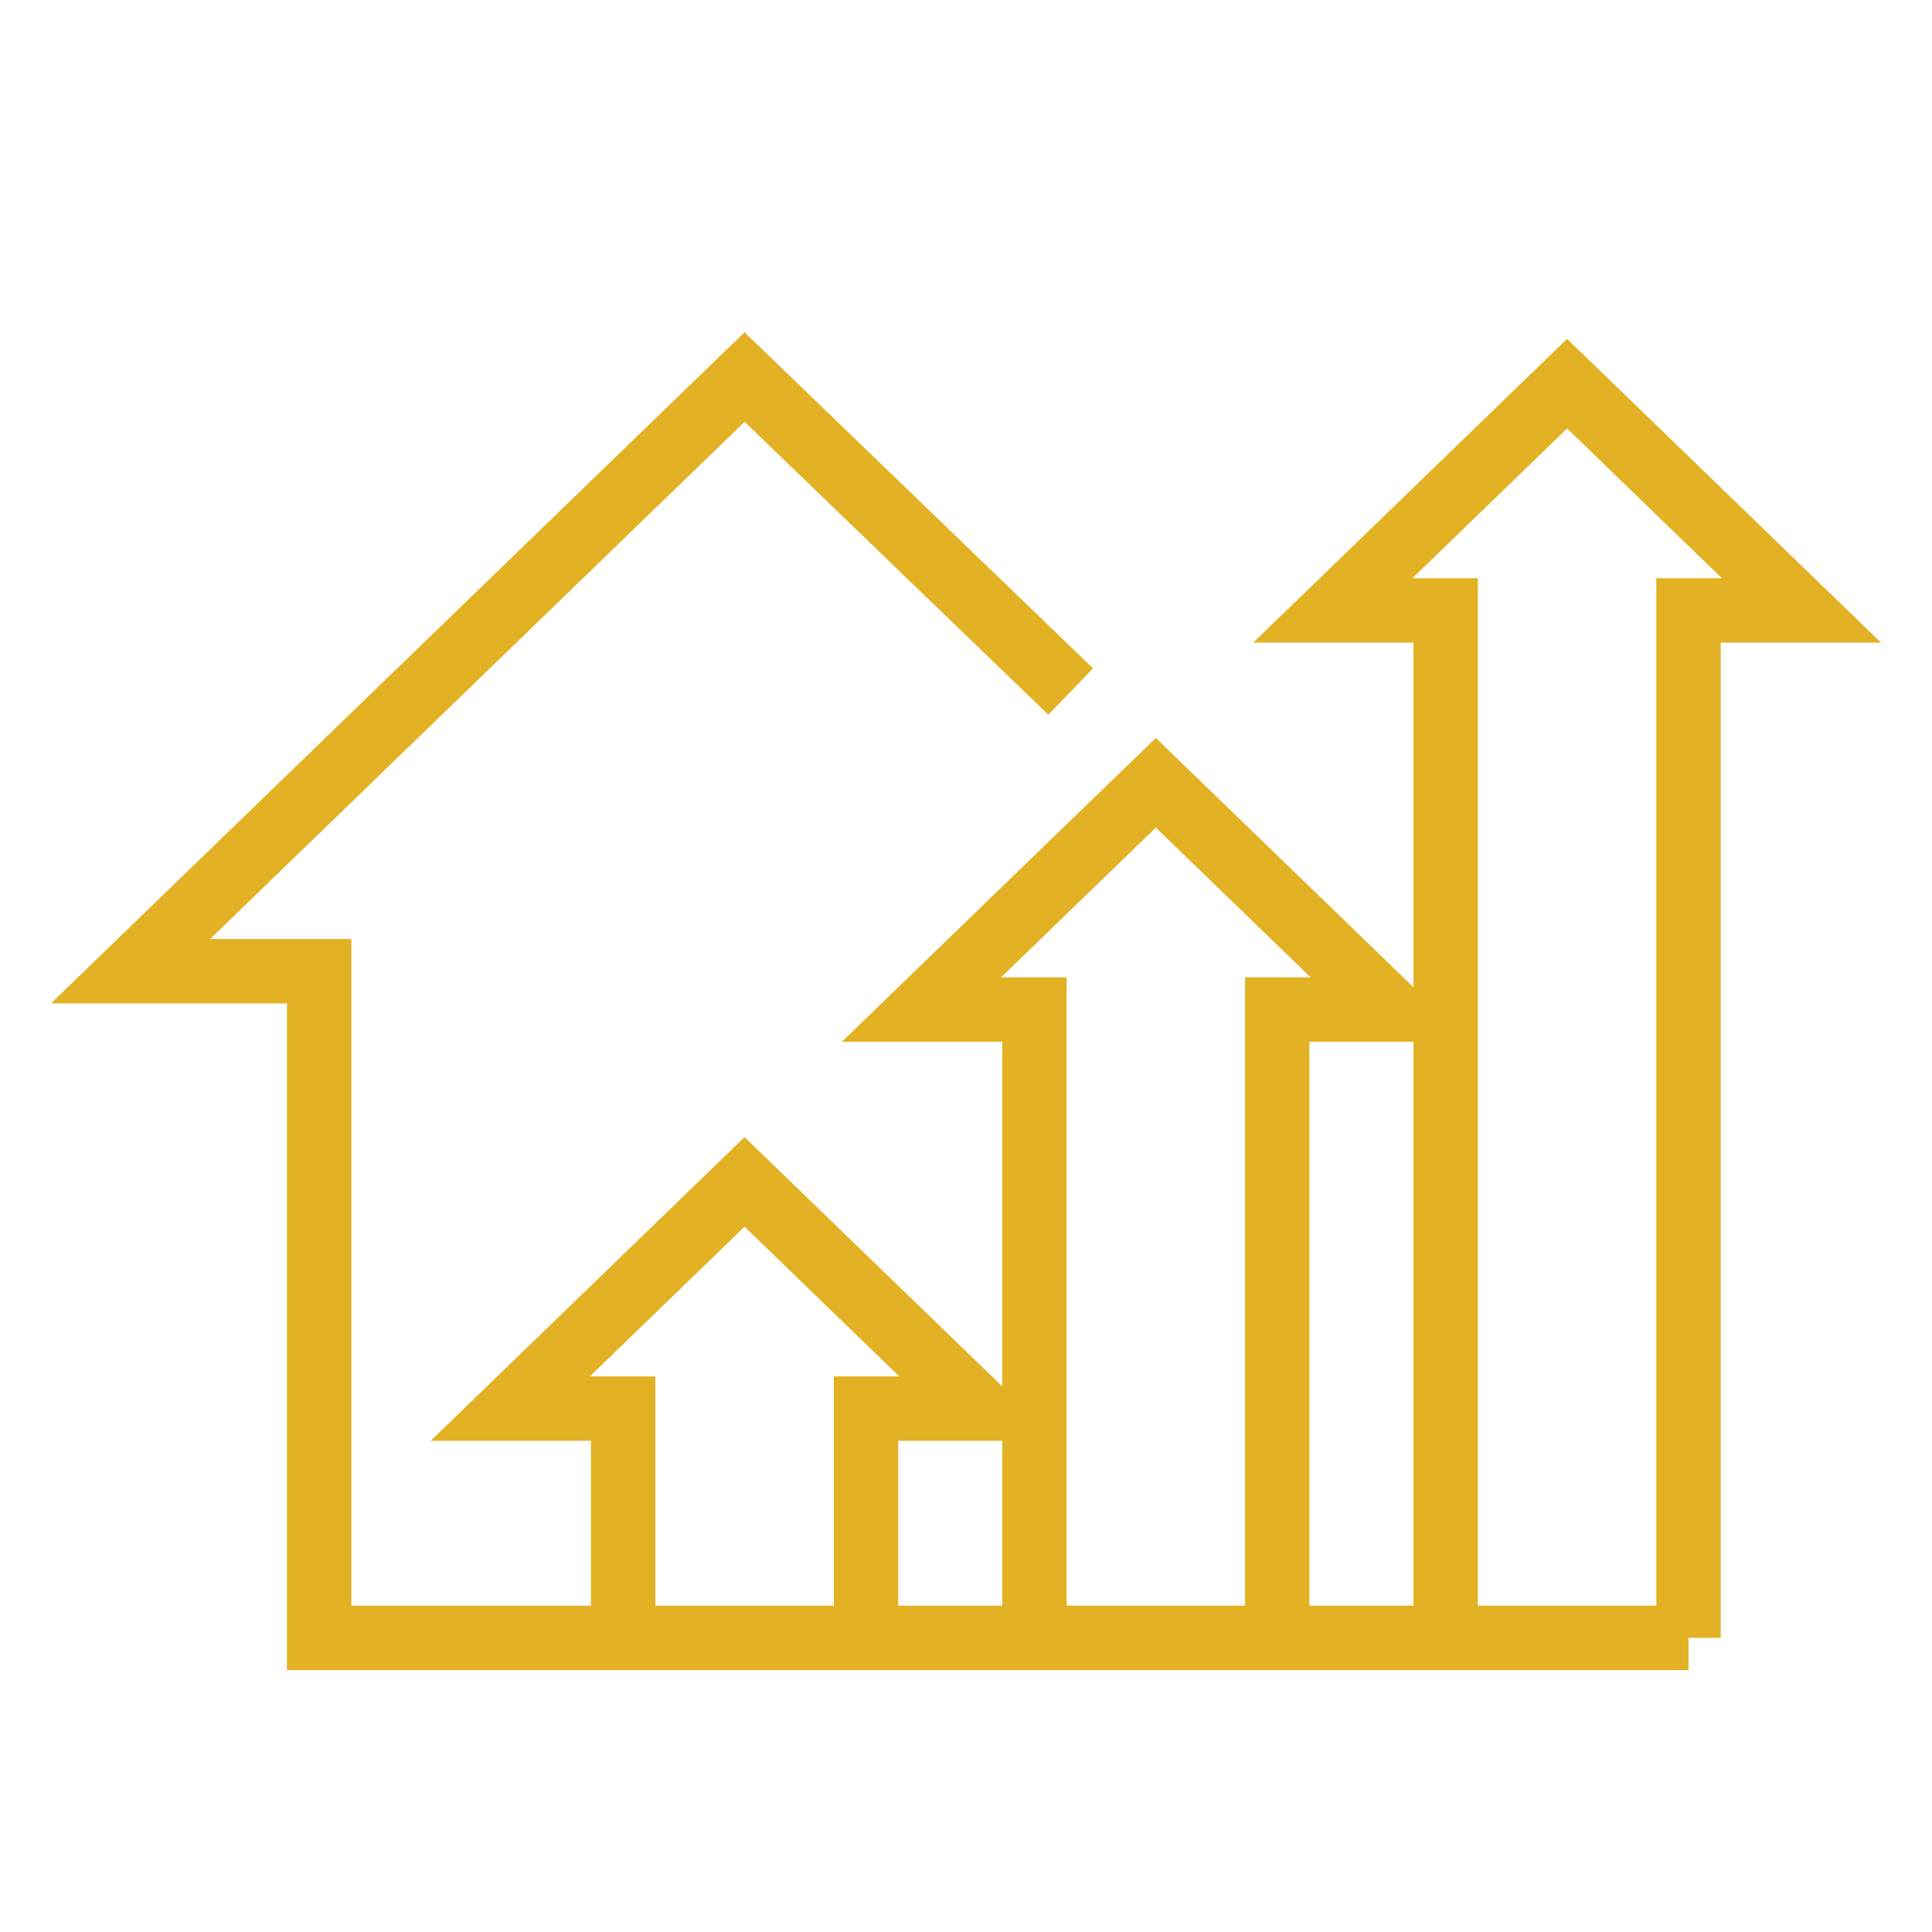
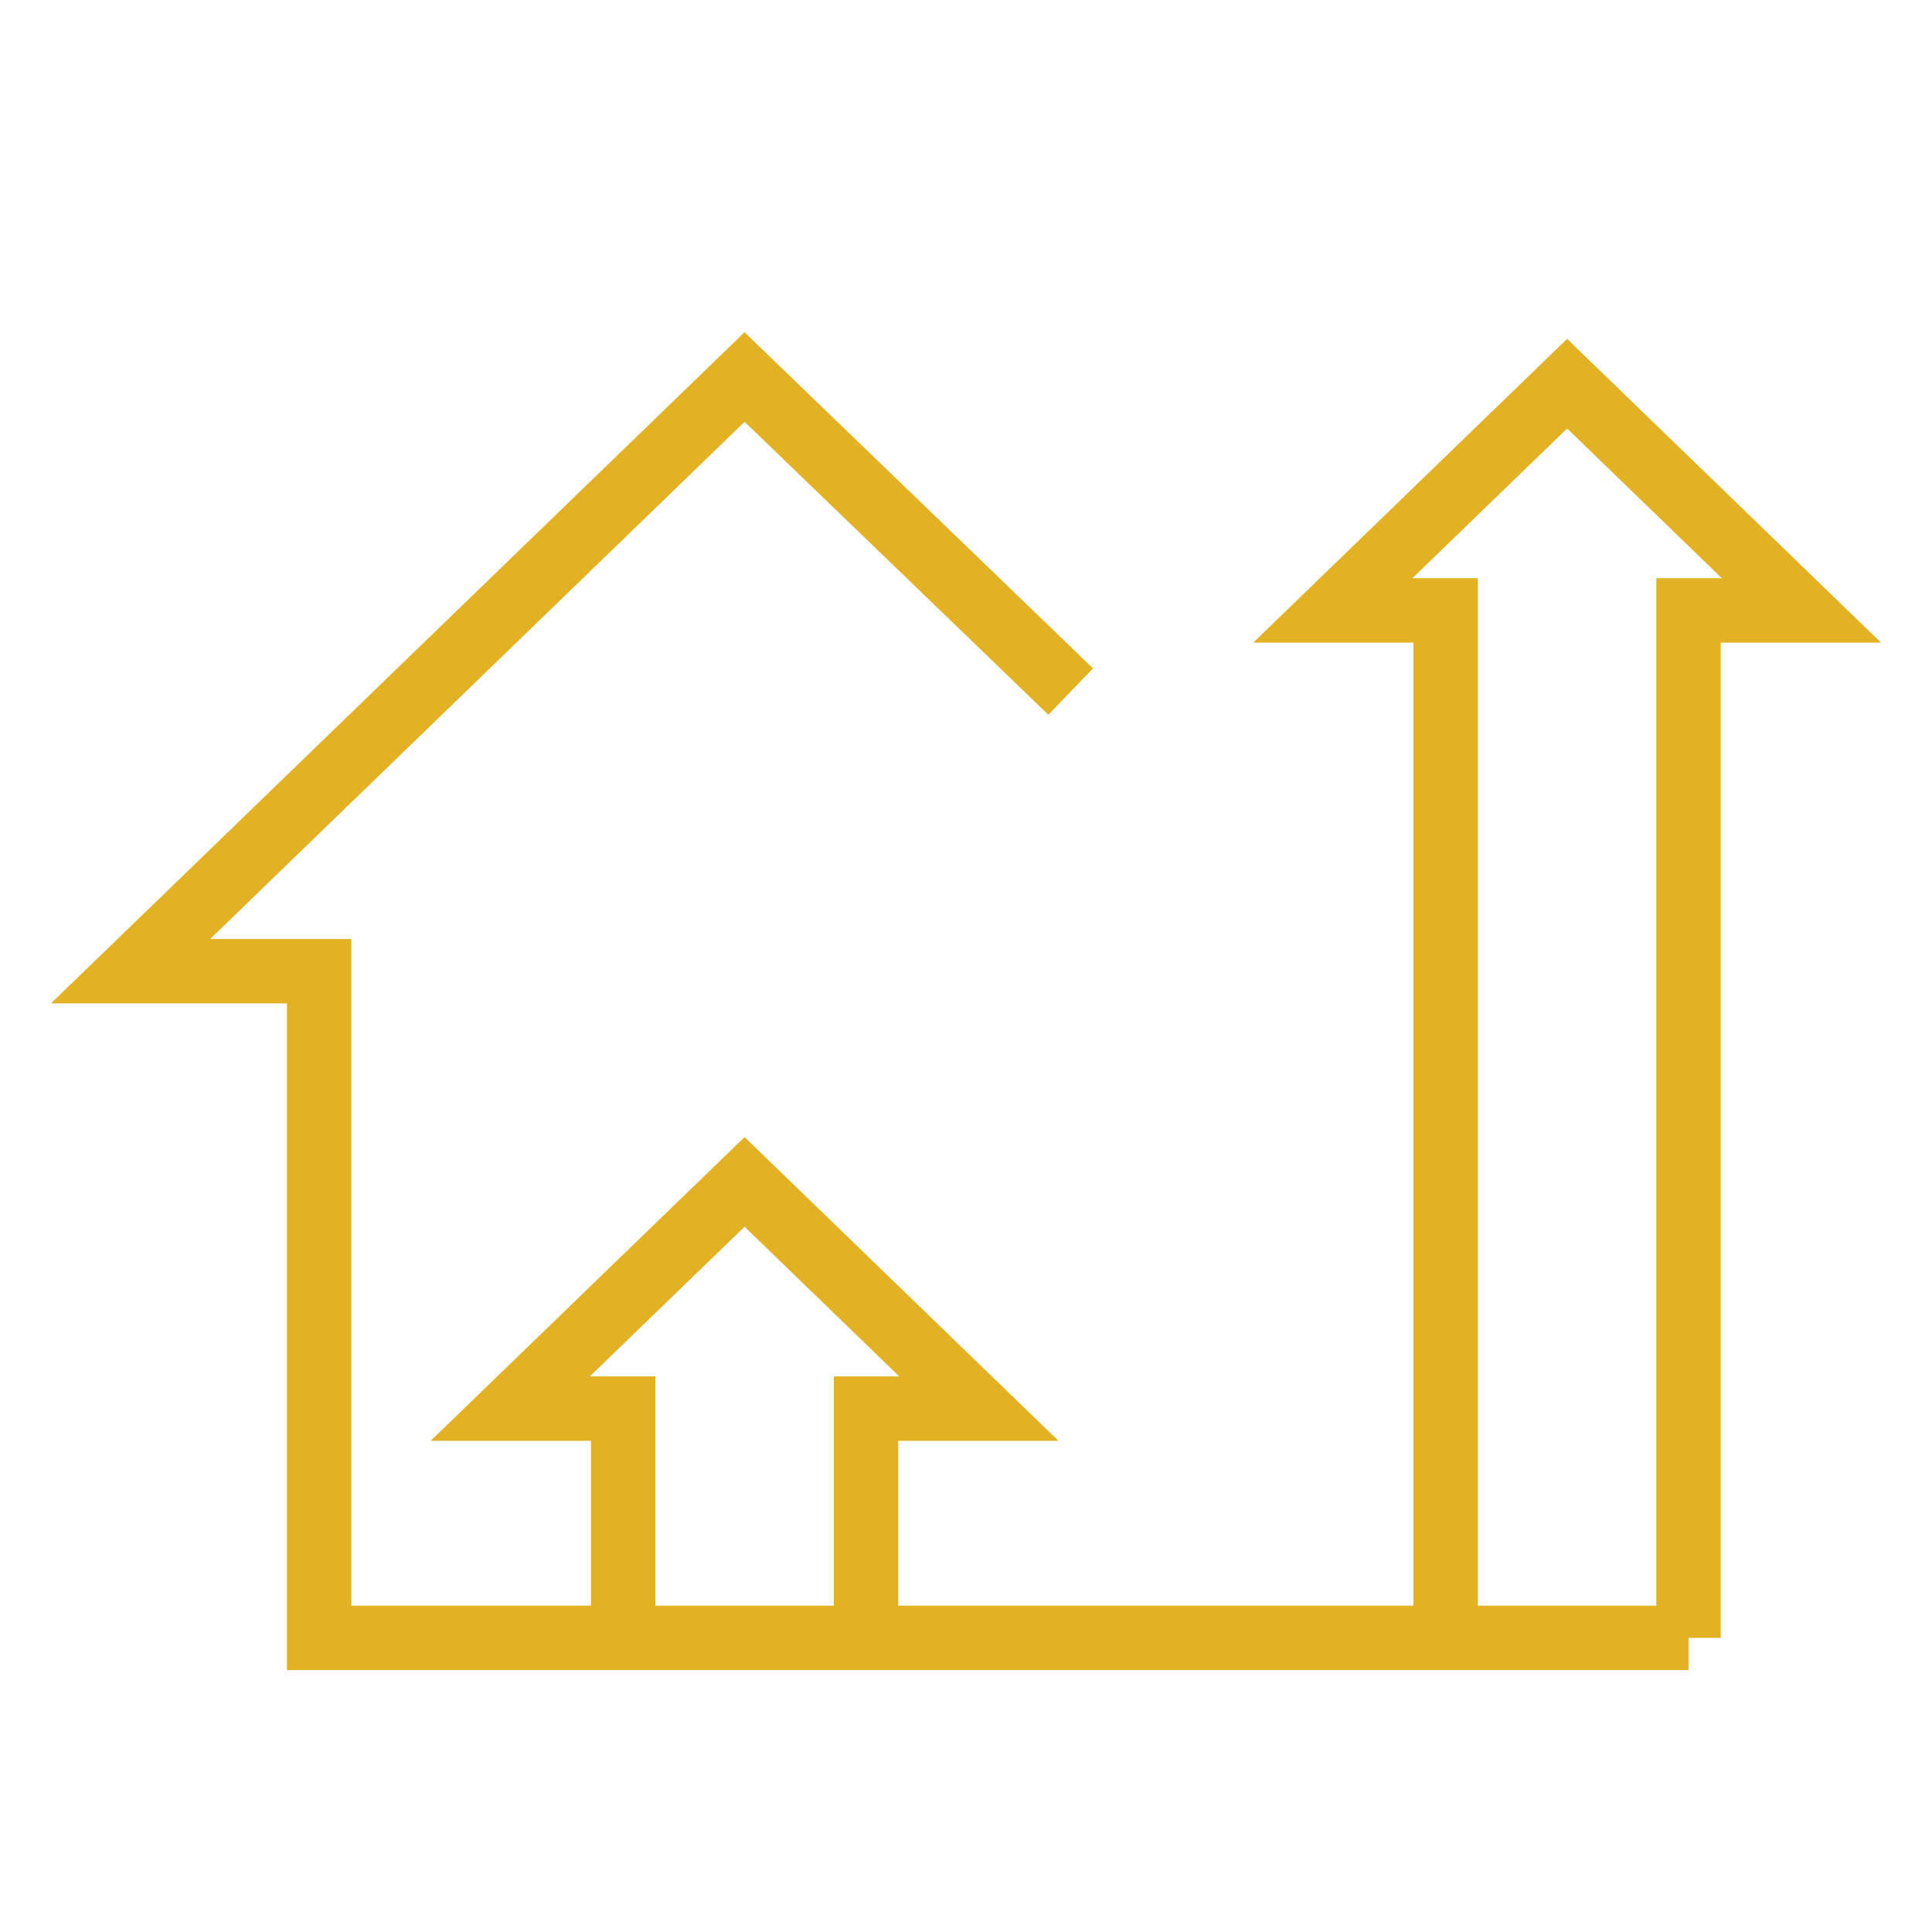
<svg xmlns="http://www.w3.org/2000/svg" version="1.1" id="Calque_1" x="0px" y="0px" width="60px" height="60px" viewBox="0 0 60 60" enable-background="new 0 0 60 60" xml:space="preserve">
  <g>
    <g>
      <path fill="#E3B124" stroke="#E3B124" stroke-width="0.5" stroke-miterlimit="10" d="M88.538,33.006h-2.171    c-0.64,0-1.165,0.524-1.165,1.165v5.715c0,0.22,0.177,0.396,0.396,0.396h3.708c0.218,0,0.395-0.176,0.395-0.396v-5.715    C89.701,33.53,89.181,33.006,88.538,33.006z M88.907,39.49h-2.913v-5.319c0-0.204,0.169-0.371,0.373-0.371h2.171    c0.207,0,0.369,0.167,0.369,0.371V39.49z" />
-       <path fill="#E3B124" stroke="#E3B124" stroke-width="0.5" stroke-miterlimit="10" d="M88.538,21.894h-2.171    c-0.64,0-1.165,0.521-1.165,1.164v5.715c0,0.219,0.177,0.397,0.396,0.397h3.708c0.218,0,0.395-0.179,0.395-0.397v-5.715    C89.701,22.416,89.181,21.894,88.538,21.894z M88.907,28.376h-2.913v-5.318c0-0.203,0.169-0.372,0.373-0.372h2.171    c0.207,0,0.369,0.169,0.369,0.372V28.376z" />
      <path fill="#E3B124" stroke="#E3B124" stroke-width="0.5" stroke-miterlimit="10" d="M94.46,23.058v5.715    c0,0.219,0.181,0.397,0.4,0.397h3.705c0.218,0,0.398-0.179,0.398-0.397v-5.715c0-0.642-0.524-1.164-1.166-1.164h-2.172    C94.984,21.894,94.46,22.416,94.46,23.058z M98.17,23.058v5.318h-2.915v-5.318c0-0.203,0.167-0.372,0.371-0.372h2.172    C98.002,22.686,98.17,22.854,98.17,23.058z" />
      <path fill="#E3B124" stroke="#E3B124" stroke-width="0.5" stroke-miterlimit="10" d="M93.167,10.781h-2.17    c-0.642,0-1.166,0.523-1.166,1.163v2.542v0.395v0.396v2.383c0,0.218,0.181,0.396,0.399,0.396h3.705    c0.219,0,0.396-0.177,0.396-0.396v-2.383v-0.396v-0.395v-2.542C94.331,11.304,93.811,10.781,93.167,10.781z M93.541,14.486v0.395    v0.396v1.986h-2.917v-1.986v-0.396v-0.395v-2.542c0-0.204,0.168-0.372,0.373-0.372h2.17c0.207,0,0.374,0.168,0.374,0.372V14.486z" />
      <path fill="#E3B124" stroke="#E3B124" stroke-width="0.5" stroke-miterlimit="10" d="M112.458,39.356    c0.223,0,0.396-0.178,0.396-0.396v-4.632c0-0.219-0.173-0.396-0.396-0.396h-4.632c-0.218,0-0.395,0.177-0.395,0.396v4.632    c0,0.218,0.177,0.396,0.395,0.396H112.458z M108.225,34.723h3.837v3.841h-3.837V34.723z" />
      <path fill="#E3B124" stroke="#E3B124" stroke-width="0.5" stroke-miterlimit="10" d="M112.458,27.317    c0.223,0,0.396-0.176,0.396-0.395v-4.633c0-0.219-0.173-0.395-0.396-0.395h-4.632c-0.218,0-0.395,0.176-0.395,0.395v4.633    c0,0.219,0.177,0.395,0.395,0.395H112.458z M108.225,22.686h3.837v3.838h-3.837V22.686z" />
      <path fill="#E3B124" stroke="#E3B124" stroke-width="0.5" stroke-miterlimit="10" d="M112.987,10.25v4.631    c0,0.22,0.173,0.396,0.391,0.396h3.704c0.223,0,0.398-0.176,0.398-0.396V10.25c0-0.218-0.176-0.396-0.398-0.396h-3.704    C113.16,9.854,112.987,10.032,112.987,10.25z M113.778,10.647h2.909v3.838h-2.909V10.647z" />
      <path fill="#E3B124" stroke="#E3B124" stroke-width="0.5" stroke-miterlimit="10" d="M122.644,27.317c0.22,0,0.4-0.176,0.4-0.395    v-4.633c0-0.219-0.181-0.395-0.4-0.395h-4.629c-0.218,0-0.395,0.176-0.395,0.395v4.633c0,0.219,0.177,0.395,0.395,0.395H122.644z     M118.409,22.686h3.84v3.838h-3.84V22.686z" />
      <path fill="#E3B124" stroke="#E3B124" stroke-width="0.5" stroke-miterlimit="10" d="M132.856,43.192h-0.025l0,0h-5.163V30.624    V18.584v-3.505l5.163-3.873l0.239-0.177c0.172-0.133,0.211-0.38,0.076-0.556c-0.13-0.174-0.377-0.21-0.554-0.078l-5.287,3.961    l-3.338-3.341V5.62c0-0.218-0.177-0.396-0.395-0.396c-0.223,0-0.4,0.178-0.4,0.396v4.603l-7.66-7.659    c-0.155-0.156-0.408-0.156-0.562,0l-11.517,11.513l-1.702-8.534c-0.039-0.185-0.203-0.318-0.392-0.318h-7.248l-1.731-1.736    c-0.15-0.146-0.416-0.146-0.562,0l-1.734,1.736h-7.246c-0.187,0-0.353,0.133-0.39,0.318l-1.729,8.641l-5.056-3.788    c-0.172-0.132-0.417-0.096-0.552,0.078c-0.131,0.176-0.097,0.423,0.079,0.556l0.239,0.177l5.158,3.869l0.005,0.003v2.563    c0,0.008-0.005,0.011-0.005,0.018c0,0.006,0.005,0.011,0.005,0.016v3.67c0,0.007-0.005,0.012-0.005,0.018    c0,0.005,0.005,0.012,0.005,0.016v7.376c0,0.005-0.005,0.009-0.005,0.016c0,0.008,0.005,0.012,0.005,0.017v6.449    c0,0.005-0.005,0.01-0.005,0.019c0,0.002,0.005,0.01,0.005,0.014v7.922H80.57h-5.158l0,0c-0.219,0-0.4,0.176-0.4,0.394    c0,0.212,0.166,0.382,0.37,0.396c0.009,0,0.019,0.004,0.03,0.004h5.558l0,0h12.032h5.559h4.631h5.087h9.736h4.624h4.631h5.562    h0.025c0.218,0,0.395-0.176,0.395-0.4C133.251,43.368,133.074,43.192,132.856,43.192z M101.018,6.017l1.53,7.659l-7.66-7.659    H101.018z M83.145,6.017h6.127l-7.659,7.659L83.145,6.017z M98.165,43.192h-4.764v-7.146c0-0.219,0.177-0.395,0.396-0.395h3.973    c0.218,0,0.396,0.176,0.396,0.395V43.192z M102.797,15.277v1.986h-5.158c-0.223,0-0.398,0.179-0.398,0.397    s0.176,0.396,0.398,0.396h5.158v0.529v2.382h-0.529c-0.218,0-0.397,0.179-0.397,0.397c0,0.218,0.18,0.396,0.397,0.396h0.529v6.616    h-0.529c-0.218,0-0.397,0.179-0.397,0.396c0,0.219,0.18,0.397,0.397,0.397h0.529v1.454v4.235h-0.529    c-0.218,0-0.397,0.176-0.397,0.398c0,0.219,0.18,0.396,0.397,0.396h0.529v7.54H98.96v-7.146c0-0.655-0.534-1.188-1.19-1.188    h-3.973c-0.655,0-1.188,0.533-1.188,1.188v7.146H81.367v-7.54h0.524c0.218,0,0.398-0.177,0.398-0.396    c0-0.223-0.181-0.398-0.398-0.398h-0.524V29.17h0.524c0.218,0,0.398-0.179,0.398-0.397c0-0.218-0.181-0.396-0.398-0.396h-0.524    V21.76h0.524c0.218,0,0.398-0.179,0.398-0.396c0-0.219-0.181-0.397-0.398-0.397h-0.524v-2.911h5.156    c0.218,0,0.396-0.177,0.396-0.396s-0.178-0.397-0.396-0.397h-5.156v-1.986v-0.235l0.162-0.161l0.393-0.395l8.471-8.469    l0.395-0.397l0.4-0.396L92.08,4.33l0.895,0.895l0.399,0.396l0.394,0.397l8.465,8.469l0.4,0.395l0.164,0.166V15.277z     M122.244,43.192h-3.835v-6.614h3.835V43.192z M126.875,43.192h-3.836v-7.012c0-0.22-0.181-0.396-0.4-0.396h-4.624    c-0.218,0-0.395,0.177-0.395,0.396v7.012h-9.342h-4.689v-7.936v-4.236h23.286V43.192z M126.875,30.229h-23.286v-1.456v-7.409    v-2.382h23.286V30.229z M126.875,18.19h-23.286V17.66v-2.613l11.64-11.643l11.646,11.643V18.19z" />
    </g>
  </g>
  <g>
    <polyline fill="none" stroke="#E3B124" stroke-width="2" stroke-miterlimit="10" points="31.453,118.29 31.453,108.536    24.966,108.536 24.966,118.29  " />
    <polyline fill="none" stroke="#E3B124" stroke-width="2" stroke-miterlimit="10" points="49.531,96.175 49.531,118.29    28.245,118.29  " />
    <polyline fill="none" stroke="#E3B124" stroke-width="2" stroke-miterlimit="10" points="6.959,96.175 6.959,118.29 28.245,118.29     " />
    <polyline fill="none" stroke="#E3B124" stroke-width="2" stroke-miterlimit="10" points="25.637,82.803 9.492,82.803 4.125,96.175    52.366,96.175 47,82.803 30.783,82.803  " />
    <line fill="none" stroke="#E3B124" stroke-width="2" stroke-miterlimit="10" x1="28.21" y1="80.509" x2="35.135" y2="86.686" />
    <line fill="none" stroke="#E3B124" stroke-width="2" stroke-miterlimit="10" x1="28.21" y1="80.509" x2="21.285" y2="86.686" />
    <path fill="none" stroke="#E3B124" stroke-width="2" stroke-miterlimit="10" d="M30.172,89.961v-1.335c0-1.07-0.868-1.94-1.94-1.94   h-0.024c-1.071,0-1.94,0.87-1.94,1.94v1.335" />
    <polyline fill="none" stroke="#E3B124" stroke-width="2" stroke-miterlimit="10" points="44.159,114.734 44.159,109.538    37.579,109.538  " />
    <polyline fill="none" stroke="#E3B124" stroke-width="2" stroke-miterlimit="10" points="18.225,103.922 18.225,99.635    12.795,99.635  " />
    <polyline fill="none" stroke="#E3B124" stroke-width="2" stroke-miterlimit="10" points="30.598,103.922 30.598,99.635    25.168,99.635  " />
    <polyline fill="none" stroke="#E3B124" stroke-width="2" stroke-miterlimit="10" points="43.156,103.922 43.156,99.635    37.726,99.635  " />
    <polyline fill="none" stroke="#E3B124" stroke-width="2" stroke-miterlimit="10" points="19.227,114.734 19.227,109.538    12.649,109.538  " />
    <line fill="none" stroke="#E3B124" stroke-width="2" stroke-miterlimit="10" x1="22.862" y1="85.279" x2="22.862" y2="91.409" />
    <line fill="none" stroke="#E3B124" stroke-width="2" stroke-miterlimit="10" x1="33.558" y1="85.279" x2="33.558" y2="91.409" />
    <line fill="none" stroke="#E3B124" stroke-width="2" stroke-miterlimit="10" x1="4.97" y1="118.29" x2="6.959" y2="118.29" />
    <line fill="none" stroke="#E3B124" stroke-width="2" stroke-miterlimit="10" x1="49.531" y1="118.29" x2="51.522" y2="118.29" />
  </g>
  <g>
    <polyline fill="none" stroke="#E3B124" stroke-width="2" stroke-miterlimit="10" points="33.251,21.477 23.123,11.709    4.054,30.162 9.911,30.162 9.911,50.866 52.438,50.866  " />
    <polyline fill="none" stroke="#E3B124" stroke-width="2" stroke-miterlimit="10" points="26.895,50.866 26.895,43.746 30.4,43.746    23.123,36.705 15.846,43.746 19.352,43.746 19.352,50.866  " />
-     <polyline fill="none" stroke="#E3B124" stroke-width="2" stroke-miterlimit="10" points="39.666,50.866 39.666,31.352    43.174,31.352 35.896,24.31 28.618,31.352 32.125,31.352 32.125,50.866  " />
    <polyline fill="none" stroke="#E3B124" stroke-width="2" stroke-miterlimit="10" points="52.438,50.866 52.438,18.957    55.945,18.957 48.668,11.915 41.392,18.957 44.896,18.957 44.896,50.866  " />
    <path fill="none" stroke="#E3B124" stroke-width="2" stroke-miterlimit="10" d="M27.172,31.202" />
  </g>
  <g>
    <polyline fill="none" stroke="#E3B124" stroke-width="2" stroke-miterlimit="10" points="-19.415,88.137 -19.415,82.143    -5.99,82.143 -5.99,102.864 -19.415,102.864 -19.415,97.62  " />
    <line fill="none" stroke="#E3B124" stroke-width="2" stroke-miterlimit="10" x1="-23.518" y1="82.143" x2="-19.415" y2="82.143" />
    <polyline fill="none" stroke="#E3B124" stroke-width="2" stroke-miterlimit="10" points="-19.415,102.864 -49.095,102.864    -49.095,82.143 -35.862,82.143  " />
    <polyline fill="none" stroke="#E3B124" stroke-width="2" stroke-miterlimit="10" points="-35.633,65.735 -42.244,65.735    -42.244,82.143  " />
    <polyline fill="none" stroke="#E3B124" stroke-width="2" stroke-miterlimit="10" points="-19.415,82.143 -19.415,65.735    -24.237,65.735  " />
-     <path fill="none" stroke="#E3B124" stroke-width="2" stroke-miterlimit="10" d="M-25.415,90.367h-2.678h0.004   c0,0,2.438-2.008,2.438-3.02c0-1.404-1.707-1.783-2.472-0.566" />
-     <path fill="none" stroke="#E3B124" stroke-width="2" stroke-miterlimit="10" d="M-40.713,98.25v-8.424 M-40.507,92.136   c0.48-0.817,1.472-1.581,2.893-1.581c1.173,0,2.061,0.71,2.434,1.724h0.035c0.268-0.48,0.605-0.853,0.959-1.119   c0.516-0.392,1.083-0.604,1.902-0.604c1.136,0,2.501,0.746,2.501,3.732v3.963" />
-     <line fill="none" stroke="#E3B124" stroke-width="2" stroke-miterlimit="10" x1="-35.145" y1="92.278" x2="-35.145" y2="98.21" />
+     <path fill="none" stroke="#E3B124" stroke-width="2" stroke-miterlimit="10" d="M-25.415,90.367h-2.678c0,0,2.438-2.008,2.438-3.02c0-1.404-1.707-1.783-2.472-0.566" />
  </g>
  <g>
    <path fill="#E3B124" d="M-32.263-36.424c-0.284-0.218-0.677-0.218-0.962,0l-13.009,9.947l-9.028-6.02   c-0.266-0.178-0.612-0.178-0.878,0l-9.5,6.333c-0.22,0.146-0.353,0.395-0.353,0.659v18.999c0,0.438,0.354,0.792,0.792,0.792h6.333   h6.333h6.333h26.915c0.438,0,0.792-0.354,0.792-0.792v-18.999c0-0.246-0.115-0.479-0.311-0.628L-32.263-36.424z M-32.744-34.799   l12.665,9.686v1.965l-12.185-9.318c-0.284-0.218-0.677-0.218-0.962,0l-12.185,9.318v-1.965L-32.744-34.799z M-55.701-30.886   l8.708,5.805v2.056l-8.269-5.513c-0.266-0.178-0.612-0.178-0.878,0l-8.27,5.513v-2.056L-55.701-30.886z M-64.41-21.123l8.708-5.805   l8.708,5.805v13.826h-4.75v-11.875c0-0.438-0.354-0.792-0.792-0.792h-6.333c-0.438,0-0.792,0.354-0.792,0.792v11.875h-4.75V-21.123   z M-58.076-7.297V-18.38h4.75v11.083H-58.076z M-45.41-7.297v-13.859l12.667-9.685l12.665,9.685v13.859H-45.41z" />
    <path fill="#E3B124" d="M-31.57-48.738L-46.233-37.56l-9.029-6.02c-0.266-0.178-0.612-0.178-0.878,0l-9.5,6.333   c-0.352,0.234-0.457,0.704-0.24,1.066l2.375,3.958c0.111,0.186,0.294,0.318,0.505,0.365c0.213,0.05,0.433,0.007,0.613-0.113   l6.686-4.457l9.061,6.04c0.133,0.089,0.286,0.133,0.439,0.133c0.166,0,0.331-0.052,0.471-0.155l17.864-13.21l0.842,1.163   c0.162,0.225,0.431,0.343,0.705,0.326c0.278-0.023,0.521-0.188,0.646-0.437l4.722-9.5c0.134-0.267,0.105-0.587-0.074-0.826   c-0.18-0.239-0.478-0.354-0.771-0.306l-10.291,1.803c-0.268,0.047-0.494,0.23-0.597,0.482c-0.103,0.253-0.068,0.541,0.093,0.761   L-31.57-48.738z M-23.068-51.371l-3.441,6.925l-0.544-0.751c-0.125-0.171-0.312-0.286-0.521-0.318   c-0.21-0.033-0.423,0.021-0.592,0.146l-18.061,13.355l-9.036-6.024c-0.133-0.089-0.286-0.133-0.439-0.133   c-0.153,0-0.306,0.044-0.439,0.133l-6.434,4.289l-1.56-2.599l8.433-5.621l9.061,6.041c0.28,0.187,0.649,0.177,0.919-0.029   l15.726-11.989c0.342-0.26,0.412-0.746,0.161-1.093l-0.734-1.016L-23.068-51.371z" />
    <path fill="#E3B124" d="M-23.245-19.964h-6.333h-6.333h-6.333c-0.438,0-0.792,0.354-0.792,0.792v7.124   c0,0.438,0.354,0.792,0.792,0.792h6.333h6.333h6.333c0.438,0,0.792-0.354,0.792-0.792v-7.124   C-22.453-19.609-22.807-19.964-23.245-19.964z M-41.452-18.38h4.749v5.541h-4.749V-18.38z M-35.119-18.38h4.75v5.541h-4.75V-18.38z    M-24.036-12.839h-4.751v-5.541h4.751V-12.839z" />
    <rect x="-36.703" y="-23.129" fill="#E3B124" width="1.584" height="1.582" />
    <rect x="-33.536" y="-23.129" fill="#E3B124" width="1.584" height="1.582" />
    <rect x="-30.369" y="-23.129" fill="#E3B124" width="1.582" height="1.582" />
    <rect x="-50.16" y="-53.212" fill="#E3B124" width="9.5" height="1.583" />
    <rect x="-53.326" y="-53.212" fill="#E3B124" width="1.583" height="1.583" />
    <rect x="-56.493" y="-53.212" fill="#E3B124" width="1.583" height="1.583" />
    <rect x="-59.66" y="-53.212" fill="#E3B124" width="1.583" height="1.583" />
    <rect x="-56.493" y="-50.045" fill="#E3B124" width="9.5" height="1.583" />
    <rect x="-59.66" y="-50.045" fill="#E3B124" width="1.583" height="1.583" />
    <rect x="-62.826" y="-50.045" fill="#E3B124" width="1.583" height="1.583" />
    <rect x="-65.993" y="-50.045" fill="#E3B124" width="1.583" height="1.583" />
  </g>
  <g>
    <rect x="-74.765" y="10.323" fill="none" stroke="#E3B124" stroke-width="1.5" stroke-miterlimit="10" width="23.878" height="39.354" />
    <line fill="none" stroke="#E3B124" stroke-width="1.5" stroke-miterlimit="10" x1="-86.63" y1="49.752" x2="-39.022" y2="49.752" />
    <polyline fill="none" stroke="#E3B124" stroke-width="1.5" stroke-miterlimit="10" points="-39.022,27.642 -41.233,27.642    -50.887,27.642  " />
    <polyline fill="none" stroke="#E3B124" stroke-width="1.5" stroke-miterlimit="10" points="-74.765,27.642 -84.272,27.642    -86.63,27.642  " />
    <polyline fill="none" stroke="#E3B124" stroke-width="1.5" stroke-miterlimit="10" points="-74.765,27.642 -84.272,27.642    -84.272,49.752 -41.233,49.752 -41.233,27.642 -50.887,27.642  " />
    <line fill="none" stroke="#E3B124" stroke-width="1.5" stroke-miterlimit="10" x1="-76.608" y1="10.249" x2="-48.897" y2="10.249" />
    <polyline fill="none" stroke="#E3B124" stroke-width="1.5" stroke-miterlimit="10" points="-68.059,47.775 -68.059,39.875    -62.827,39.875 -57.594,39.875 -57.594,47.775  " />
    <polyline fill="none" stroke="#E3B124" stroke-width="1.5" stroke-miterlimit="10" points="-57.594,49.678 -57.594,49.75    -68.059,49.75 -68.059,49.678  " />
    <line fill="none" stroke="#E3B124" stroke-width="1.5" stroke-miterlimit="10" x1="-62.827" y1="43.826" x2="-62.827" y2="39.875" />
    <rect x="-71.388" y="15.271" fill="none" stroke="#E3B124" stroke-width="1.5" stroke-miterlimit="10" width="5.654" height="5.653" />
    <rect x="-59.77" y="15.271" fill="none" stroke="#E3B124" stroke-width="1.5" stroke-miterlimit="10" width="5.653" height="5.653" />
    <rect x="-71.388" y="27.745" fill="none" stroke="#E3B124" stroke-width="1.5" stroke-miterlimit="10" width="5.654" height="5.653" />
    <rect x="-59.77" y="27.745" fill="none" stroke="#E3B124" stroke-width="1.5" stroke-miterlimit="10" width="5.653" height="5.653" />
    <rect x="-48.308" y="31.576" fill="none" stroke="#E3B124" stroke-width="1.5" stroke-miterlimit="10" width="4.275" height="4.275" />
    <rect x="-48.308" y="40.273" fill="none" stroke="#E3B124" stroke-width="1.5" stroke-miterlimit="10" width="4.275" height="4.273" />
    <rect x="-81.472" y="31.576" fill="none" stroke="#E3B124" stroke-width="1.5" stroke-miterlimit="10" width="4.274" height="4.275" />
    <rect x="-81.472" y="40.273" fill="none" stroke="#E3B124" stroke-width="1.5" stroke-miterlimit="10" width="4.274" height="4.273" />
  </g>
  <path fill="#E3B124" d="M112.629,75.549c0,0.465-0.376,0.842-0.84,0.842s-0.84-0.377-0.84-0.842v-9.63  c0-0.312,0.17-0.583,0.422-0.729l14.805-10.177c0.299-0.207,0.685-0.192,0.964,0.008L141.99,65.23  c0.234,0.162,0.361,0.424,0.362,0.688h0.002v27.87c0,0.465-0.377,0.84-0.841,0.84s-0.839-0.375-0.839-0.84v-27.43l-14.023-9.641  l-14.022,9.641V75.549L112.629,75.549z M93.754,97.807c-0.32-0.178-0.473-0.668-0.34-1.098c0.133-0.428,0.501-0.631,0.821-0.453  c5.646,3.129,7.92,1.377,11.853-1.656c0.52-0.4,1.069-0.824,1.713-1.301c4.116-3.057,7.038-3.969,9.301-3.752  c2.319,0.221,3.91,1.598,5.369,3.1c5.402,5.555,7.217,4.074,9.385,2.307c1.313-1.072,2.742-2.238,4.979-2.387  c1.876-0.123,3.118,0.922,4.391,1.994c2.088,1.758,4.272,3.6,10.146-1.289c0.294-0.244,0.682-0.123,0.865,0.27  c0.184,0.395,0.094,0.91-0.201,1.154c-6.54,5.443-9.065,3.316-11.479,1.283c-1.103-0.928-2.181-1.836-3.663-1.736  c-1.913,0.125-3.199,1.176-4.383,2.141c-2.568,2.096-4.717,3.852-10.807-2.412c-1.299-1.336-2.706-2.563-4.689-2.752  c-2.042-0.193-4.731,0.672-8.603,3.545c-0.565,0.418-1.146,0.865-1.693,1.287C102.442,99.348,99.973,101.252,93.754,97.807  L93.754,97.807z M93.754,90.848c-0.32-0.178-0.473-0.668-0.34-1.094c0.133-0.428,0.501-0.633,0.821-0.453  c5.646,3.127,7.92,1.375,11.853-1.656c0.52-0.402,1.069-0.824,1.713-1.303c4.116-3.055,7.038-3.971,9.301-3.754  c2.319,0.223,3.91,1.6,5.369,3.1c5.402,5.557,7.217,4.078,9.385,2.309c1.313-1.074,2.742-2.238,4.979-2.385  c1.876-0.125,3.117,0.92,4.39,1.992c0.18,0.152,0.36,0.303,0.611,0.506c0.297,0.238,0.393,0.756,0.214,1.152  c-0.179,0.395-0.566,0.525-0.864,0.285c-0.167-0.137-0.401-0.332-0.631-0.525c-1.102-0.928-2.179-1.834-3.661-1.736  c-1.913,0.125-3.199,1.174-4.383,2.143c-2.568,2.096-4.717,3.85-10.807-2.414c-1.299-1.336-2.706-2.561-4.689-2.752  c-2.042-0.193-4.731,0.672-8.603,3.543c-0.565,0.42-1.146,0.867-1.693,1.289C102.442,92.389,99.973,94.293,93.754,90.848  L93.754,90.848z M145.344,90.791c-0.447,0.113-0.902-0.156-1.017-0.604c-0.114-0.449,0.155-0.904,0.604-1.018  c0.812-0.209,1.714-0.533,2.722-0.996c1.014-0.463,2.139-1.074,3.396-1.859c0.393-0.244,0.91-0.123,1.155,0.27  c0.244,0.393,0.124,0.912-0.27,1.156c-1.304,0.811-2.493,1.455-3.585,1.959C147.253,90.201,146.257,90.557,145.344,90.791  L145.344,90.791z M93.754,83.893c-0.32-0.178-0.473-0.67-0.34-1.098s0.501-0.629,0.821-0.453c5.646,3.129,7.92,1.377,11.853-1.654  c0.52-0.4,1.069-0.824,1.713-1.303c4.116-3.055,7.038-3.969,9.301-3.754c2.319,0.223,3.91,1.6,5.369,3.1  c5.402,5.559,7.217,4.078,9.385,2.309c1.313-1.072,2.742-2.238,4.979-2.387c1.876-0.123,3.117,0.922,4.39,1.994  c0.18,0.15,0.36,0.303,0.611,0.506c0.297,0.238,0.393,0.754,0.214,1.15c-0.179,0.398-0.566,0.525-0.864,0.285  c-0.167-0.135-0.401-0.33-0.631-0.523c-1.102-0.93-2.179-1.834-3.661-1.736c-1.913,0.125-3.199,1.176-4.383,2.143  c-2.568,2.096-4.717,3.85-10.807-2.414c-1.299-1.336-2.706-2.561-4.689-2.75c-2.042-0.197-4.731,0.668-8.603,3.541  c-0.565,0.422-1.146,0.867-1.693,1.291C102.442,85.434,99.973,87.338,93.754,83.893L93.754,83.893z M145.344,83.834  c-0.447,0.115-0.902-0.156-1.017-0.604s0.155-0.904,0.604-1.018c0.812-0.209,1.714-0.533,2.722-0.996  c1.014-0.463,2.139-1.074,3.396-1.859c0.393-0.244,0.91-0.123,1.155,0.27c0.244,0.393,0.124,0.912-0.27,1.156  c-1.304,0.813-2.493,1.457-3.585,1.957C147.253,83.244,146.257,83.6,145.344,83.834L145.344,83.834z" />
</svg>